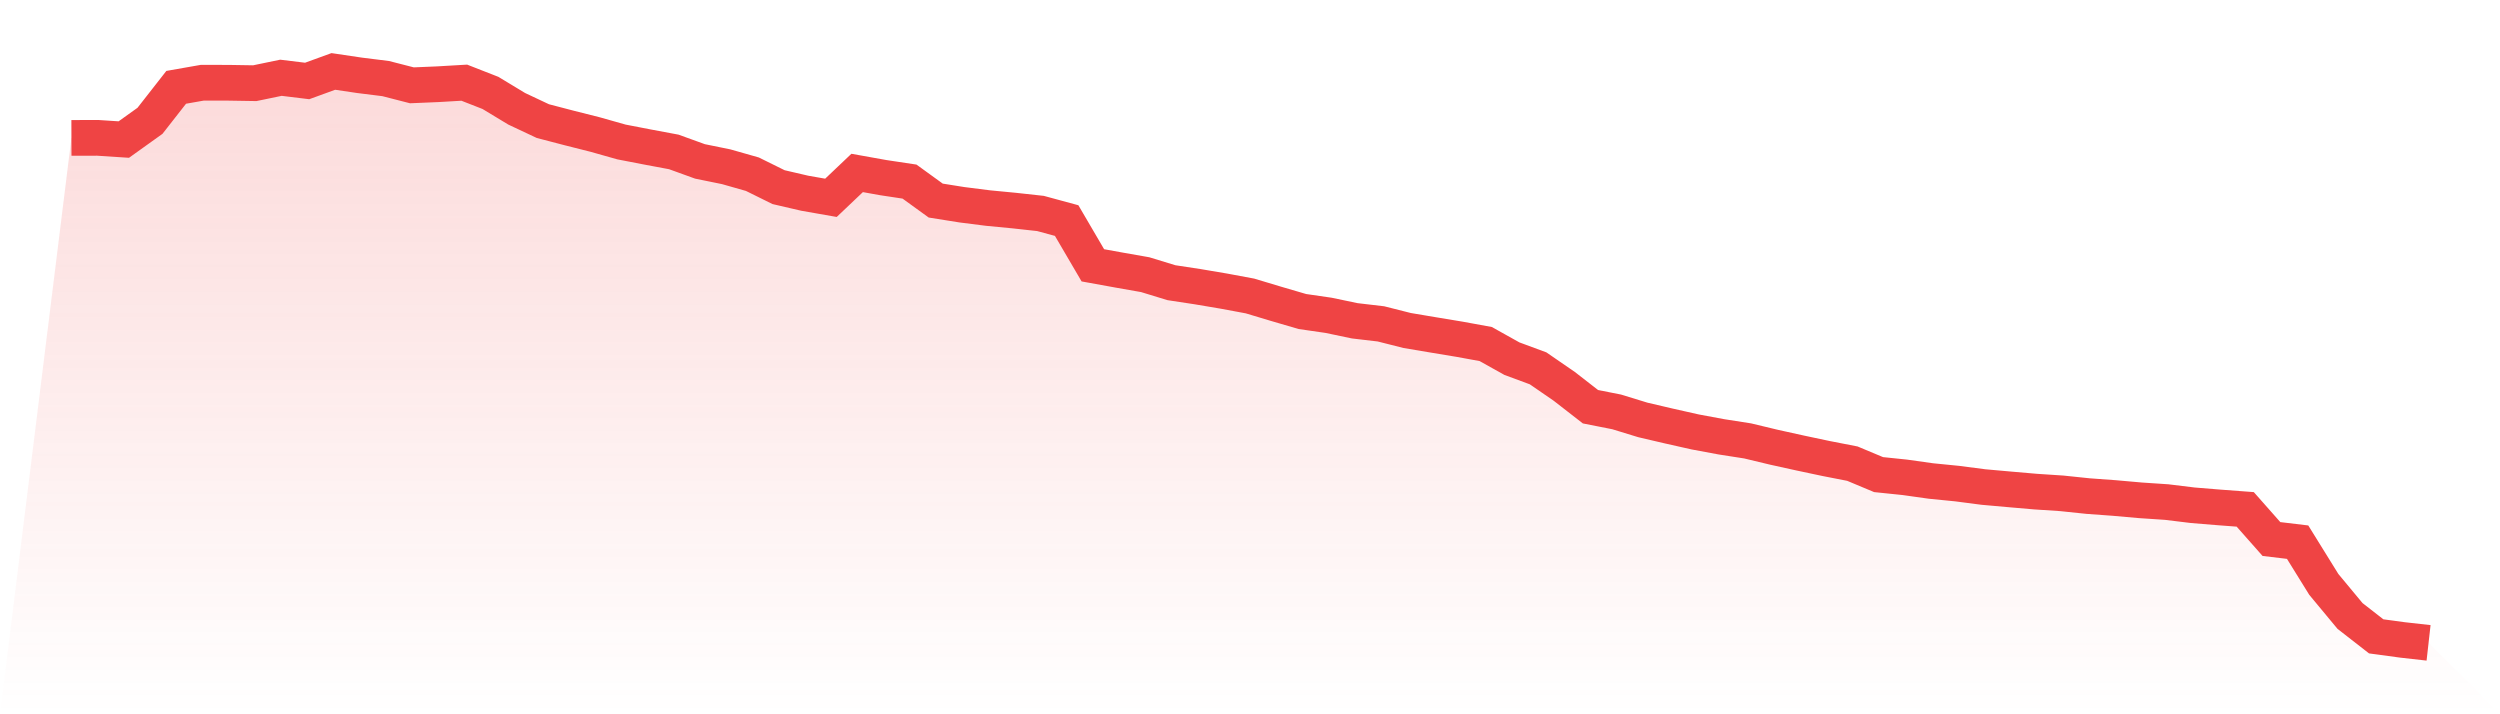
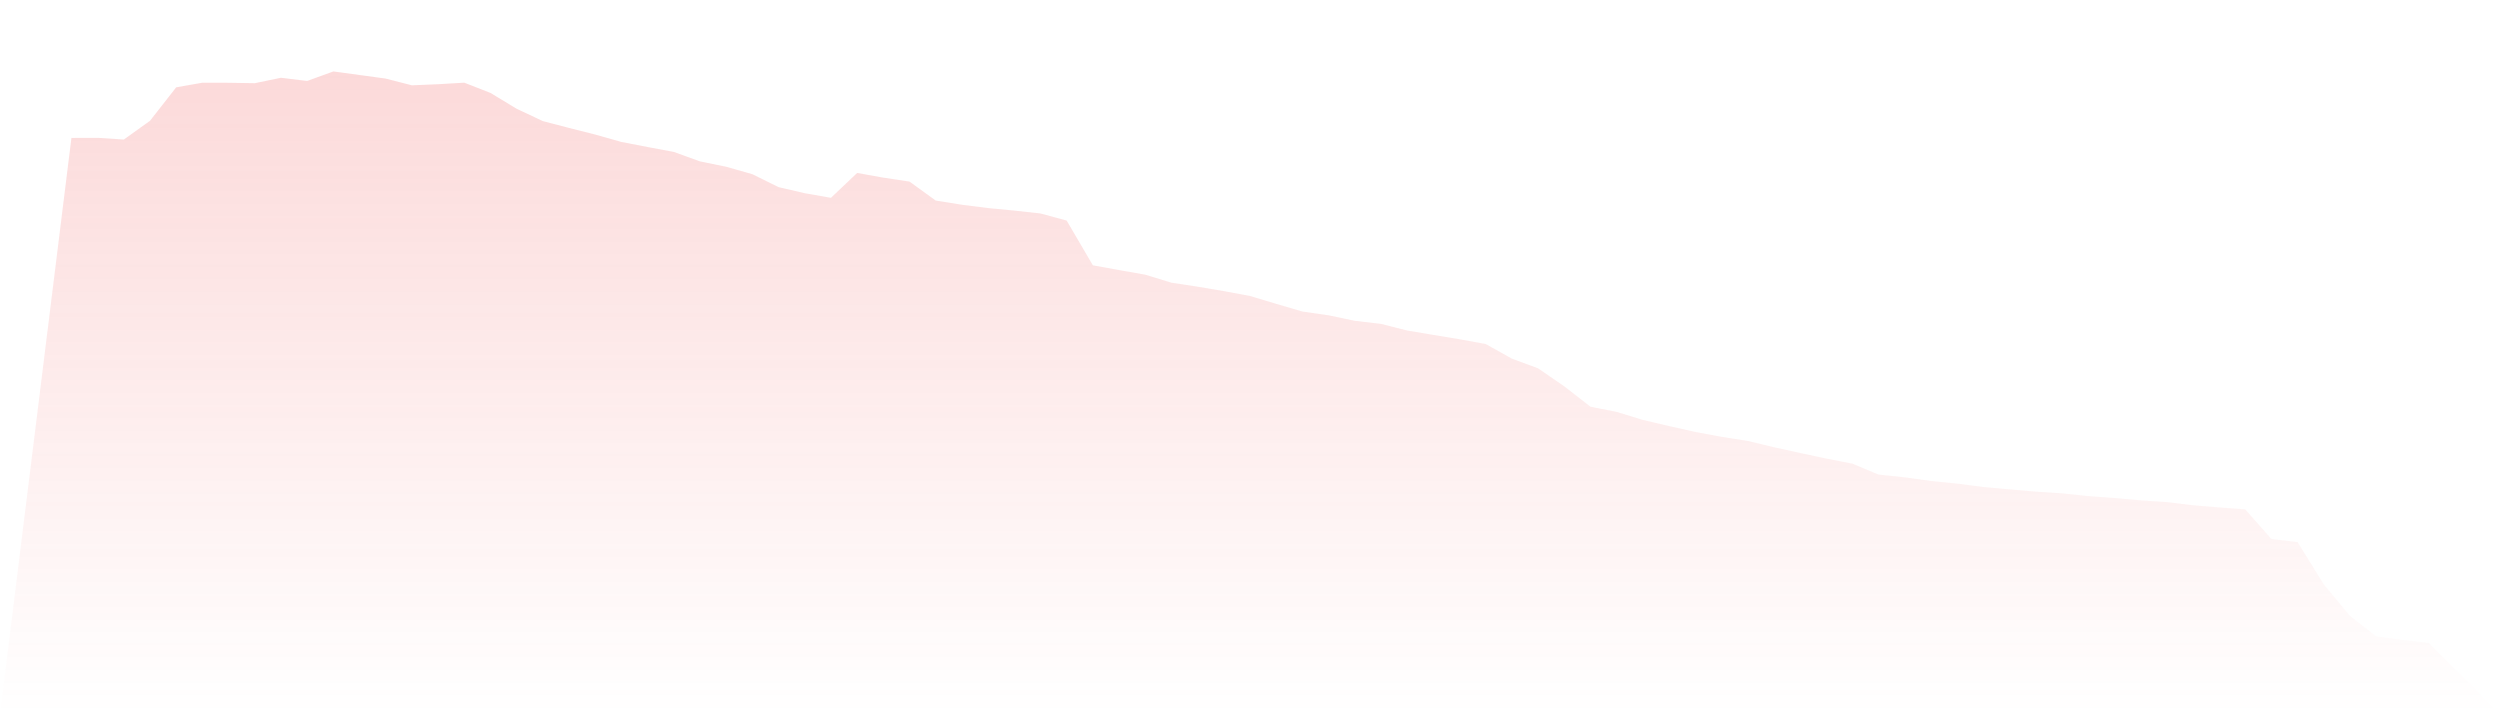
<svg xmlns="http://www.w3.org/2000/svg" viewBox="0 0 140 40">
  <defs>
    <linearGradient id="gradient" x1="0" x2="0" y1="0" y2="1">
      <stop offset="0%" stop-color="#ef4444" stop-opacity="0.2" />
      <stop offset="100%" stop-color="#ef4444" stop-opacity="0" />
    </linearGradient>
  </defs>
-   <path d="M4,7.723 L4,7.723 L5.467,7.719 L6.933,7.815 L8.4,6.765 L9.867,4.89 L11.333,4.632 L12.8,4.635 L14.267,4.659 L15.733,4.355 L17.2,4.534 L18.667,4 L20.133,4.218 L21.6,4.401 L23.067,4.778 L24.533,4.716 L26,4.63 L27.467,5.204 L28.933,6.091 L30.4,6.782 L31.867,7.165 L33.333,7.535 L34.8,7.95 L36.267,8.234 L37.733,8.508 L39.2,9.039 L40.667,9.338 L42.133,9.755 L43.6,10.48 L45.067,10.821 L46.533,11.078 L48,9.685 L49.467,9.948 L50.933,10.169 L52.4,11.232 L53.867,11.466 L55.333,11.652 L56.8,11.793 L58.267,11.954 L59.733,12.352 L61.2,14.858 L62.667,15.124 L64.133,15.382 L65.6,15.831 L67.067,16.054 L68.533,16.302 L70,16.575 L71.467,17.016 L72.933,17.445 L74.4,17.658 L75.867,17.965 L77.333,18.137 L78.8,18.508 L80.267,18.755 L81.733,18.998 L83.2,19.266 L84.667,20.085 L86.133,20.627 L87.6,21.637 L89.067,22.777 L90.533,23.066 L92,23.516 L93.467,23.859 L94.933,24.189 L96.4,24.462 L97.867,24.691 L99.333,25.043 L100.8,25.367 L102.267,25.678 L103.733,25.964 L105.2,26.578 L106.667,26.73 L108.133,26.936 L109.6,27.082 L111.067,27.273 L112.533,27.404 L114,27.531 L115.467,27.628 L116.933,27.781 L118.4,27.888 L119.867,28.018 L121.333,28.116 L122.8,28.295 L124.267,28.415 L125.733,28.525 L127.2,30.185 L128.667,30.361 L130.133,32.726 L131.6,34.493 L133.067,35.636 L134.533,35.835 L136,36 L140,40 L0,40 z" fill="url(#gradient)" />
-   <path d="M4,7.723 L4,7.723 L5.467,7.719 L6.933,7.815 L8.4,6.765 L9.867,4.89 L11.333,4.632 L12.8,4.635 L14.267,4.659 L15.733,4.355 L17.2,4.534 L18.667,4 L20.133,4.218 L21.6,4.401 L23.067,4.778 L24.533,4.716 L26,4.63 L27.467,5.204 L28.933,6.091 L30.4,6.782 L31.867,7.165 L33.333,7.535 L34.8,7.95 L36.267,8.234 L37.733,8.508 L39.2,9.039 L40.667,9.338 L42.133,9.755 L43.6,10.48 L45.067,10.821 L46.533,11.078 L48,9.685 L49.467,9.948 L50.933,10.169 L52.4,11.232 L53.867,11.466 L55.333,11.652 L56.8,11.793 L58.267,11.954 L59.733,12.352 L61.2,14.858 L62.667,15.124 L64.133,15.382 L65.6,15.831 L67.067,16.054 L68.533,16.302 L70,16.575 L71.467,17.016 L72.933,17.445 L74.4,17.658 L75.867,17.965 L77.333,18.137 L78.8,18.508 L80.267,18.755 L81.733,18.998 L83.2,19.266 L84.667,20.085 L86.133,20.627 L87.6,21.637 L89.067,22.777 L90.533,23.066 L92,23.516 L93.467,23.859 L94.933,24.189 L96.4,24.462 L97.867,24.691 L99.333,25.043 L100.8,25.367 L102.267,25.678 L103.733,25.964 L105.2,26.578 L106.667,26.73 L108.133,26.936 L109.6,27.082 L111.067,27.273 L112.533,27.404 L114,27.531 L115.467,27.628 L116.933,27.781 L118.4,27.888 L119.867,28.018 L121.333,28.116 L122.8,28.295 L124.267,28.415 L125.733,28.525 L127.2,30.185 L128.667,30.361 L130.133,32.726 L131.6,34.493 L133.067,35.636 L134.533,35.835 L136,36" fill="none" stroke="#ef4444" stroke-width="2" />
+   <path d="M4,7.723 L4,7.723 L5.467,7.719 L6.933,7.815 L8.4,6.765 L9.867,4.89 L11.333,4.632 L12.8,4.635 L14.267,4.659 L15.733,4.355 L17.2,4.534 L18.667,4 L21.6,4.401 L23.067,4.778 L24.533,4.716 L26,4.63 L27.467,5.204 L28.933,6.091 L30.4,6.782 L31.867,7.165 L33.333,7.535 L34.8,7.95 L36.267,8.234 L37.733,8.508 L39.2,9.039 L40.667,9.338 L42.133,9.755 L43.6,10.48 L45.067,10.821 L46.533,11.078 L48,9.685 L49.467,9.948 L50.933,10.169 L52.4,11.232 L53.867,11.466 L55.333,11.652 L56.8,11.793 L58.267,11.954 L59.733,12.352 L61.2,14.858 L62.667,15.124 L64.133,15.382 L65.6,15.831 L67.067,16.054 L68.533,16.302 L70,16.575 L71.467,17.016 L72.933,17.445 L74.4,17.658 L75.867,17.965 L77.333,18.137 L78.8,18.508 L80.267,18.755 L81.733,18.998 L83.2,19.266 L84.667,20.085 L86.133,20.627 L87.6,21.637 L89.067,22.777 L90.533,23.066 L92,23.516 L93.467,23.859 L94.933,24.189 L96.4,24.462 L97.867,24.691 L99.333,25.043 L100.8,25.367 L102.267,25.678 L103.733,25.964 L105.2,26.578 L106.667,26.73 L108.133,26.936 L109.6,27.082 L111.067,27.273 L112.533,27.404 L114,27.531 L115.467,27.628 L116.933,27.781 L118.4,27.888 L119.867,28.018 L121.333,28.116 L122.8,28.295 L124.267,28.415 L125.733,28.525 L127.2,30.185 L128.667,30.361 L130.133,32.726 L131.6,34.493 L133.067,35.636 L134.533,35.835 L136,36 L140,40 L0,40 z" fill="url(#gradient)" />
</svg>